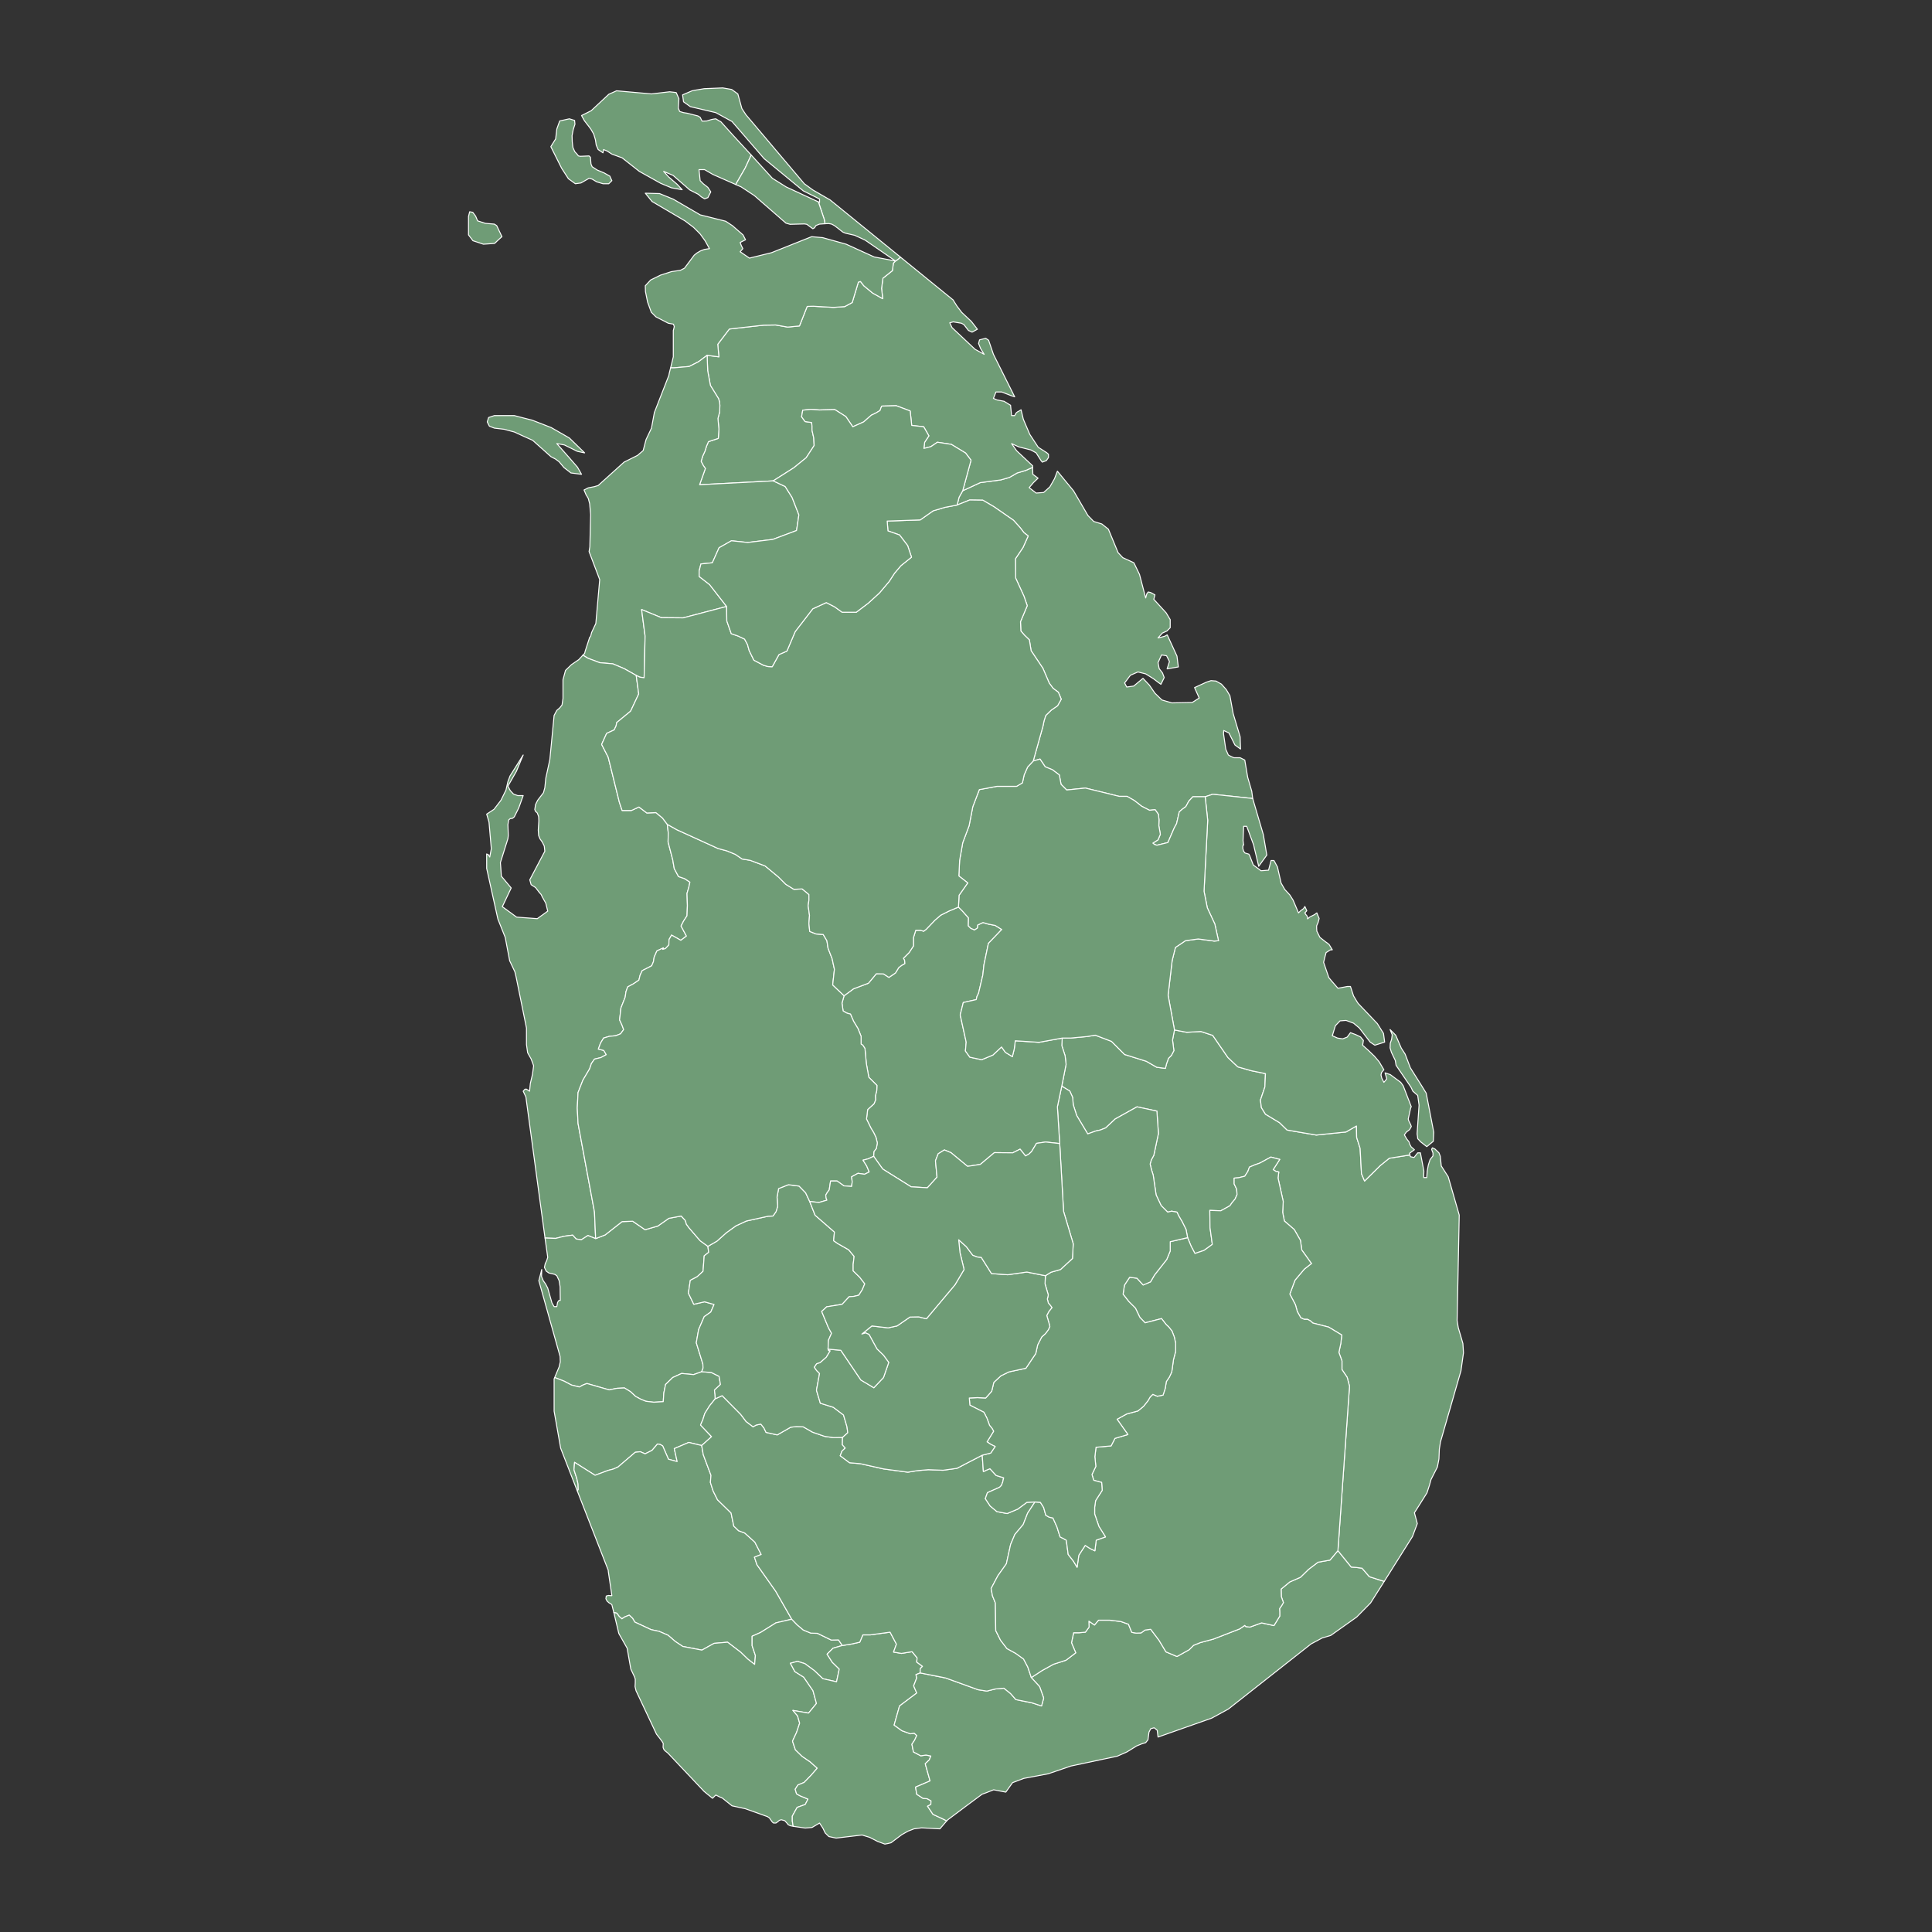
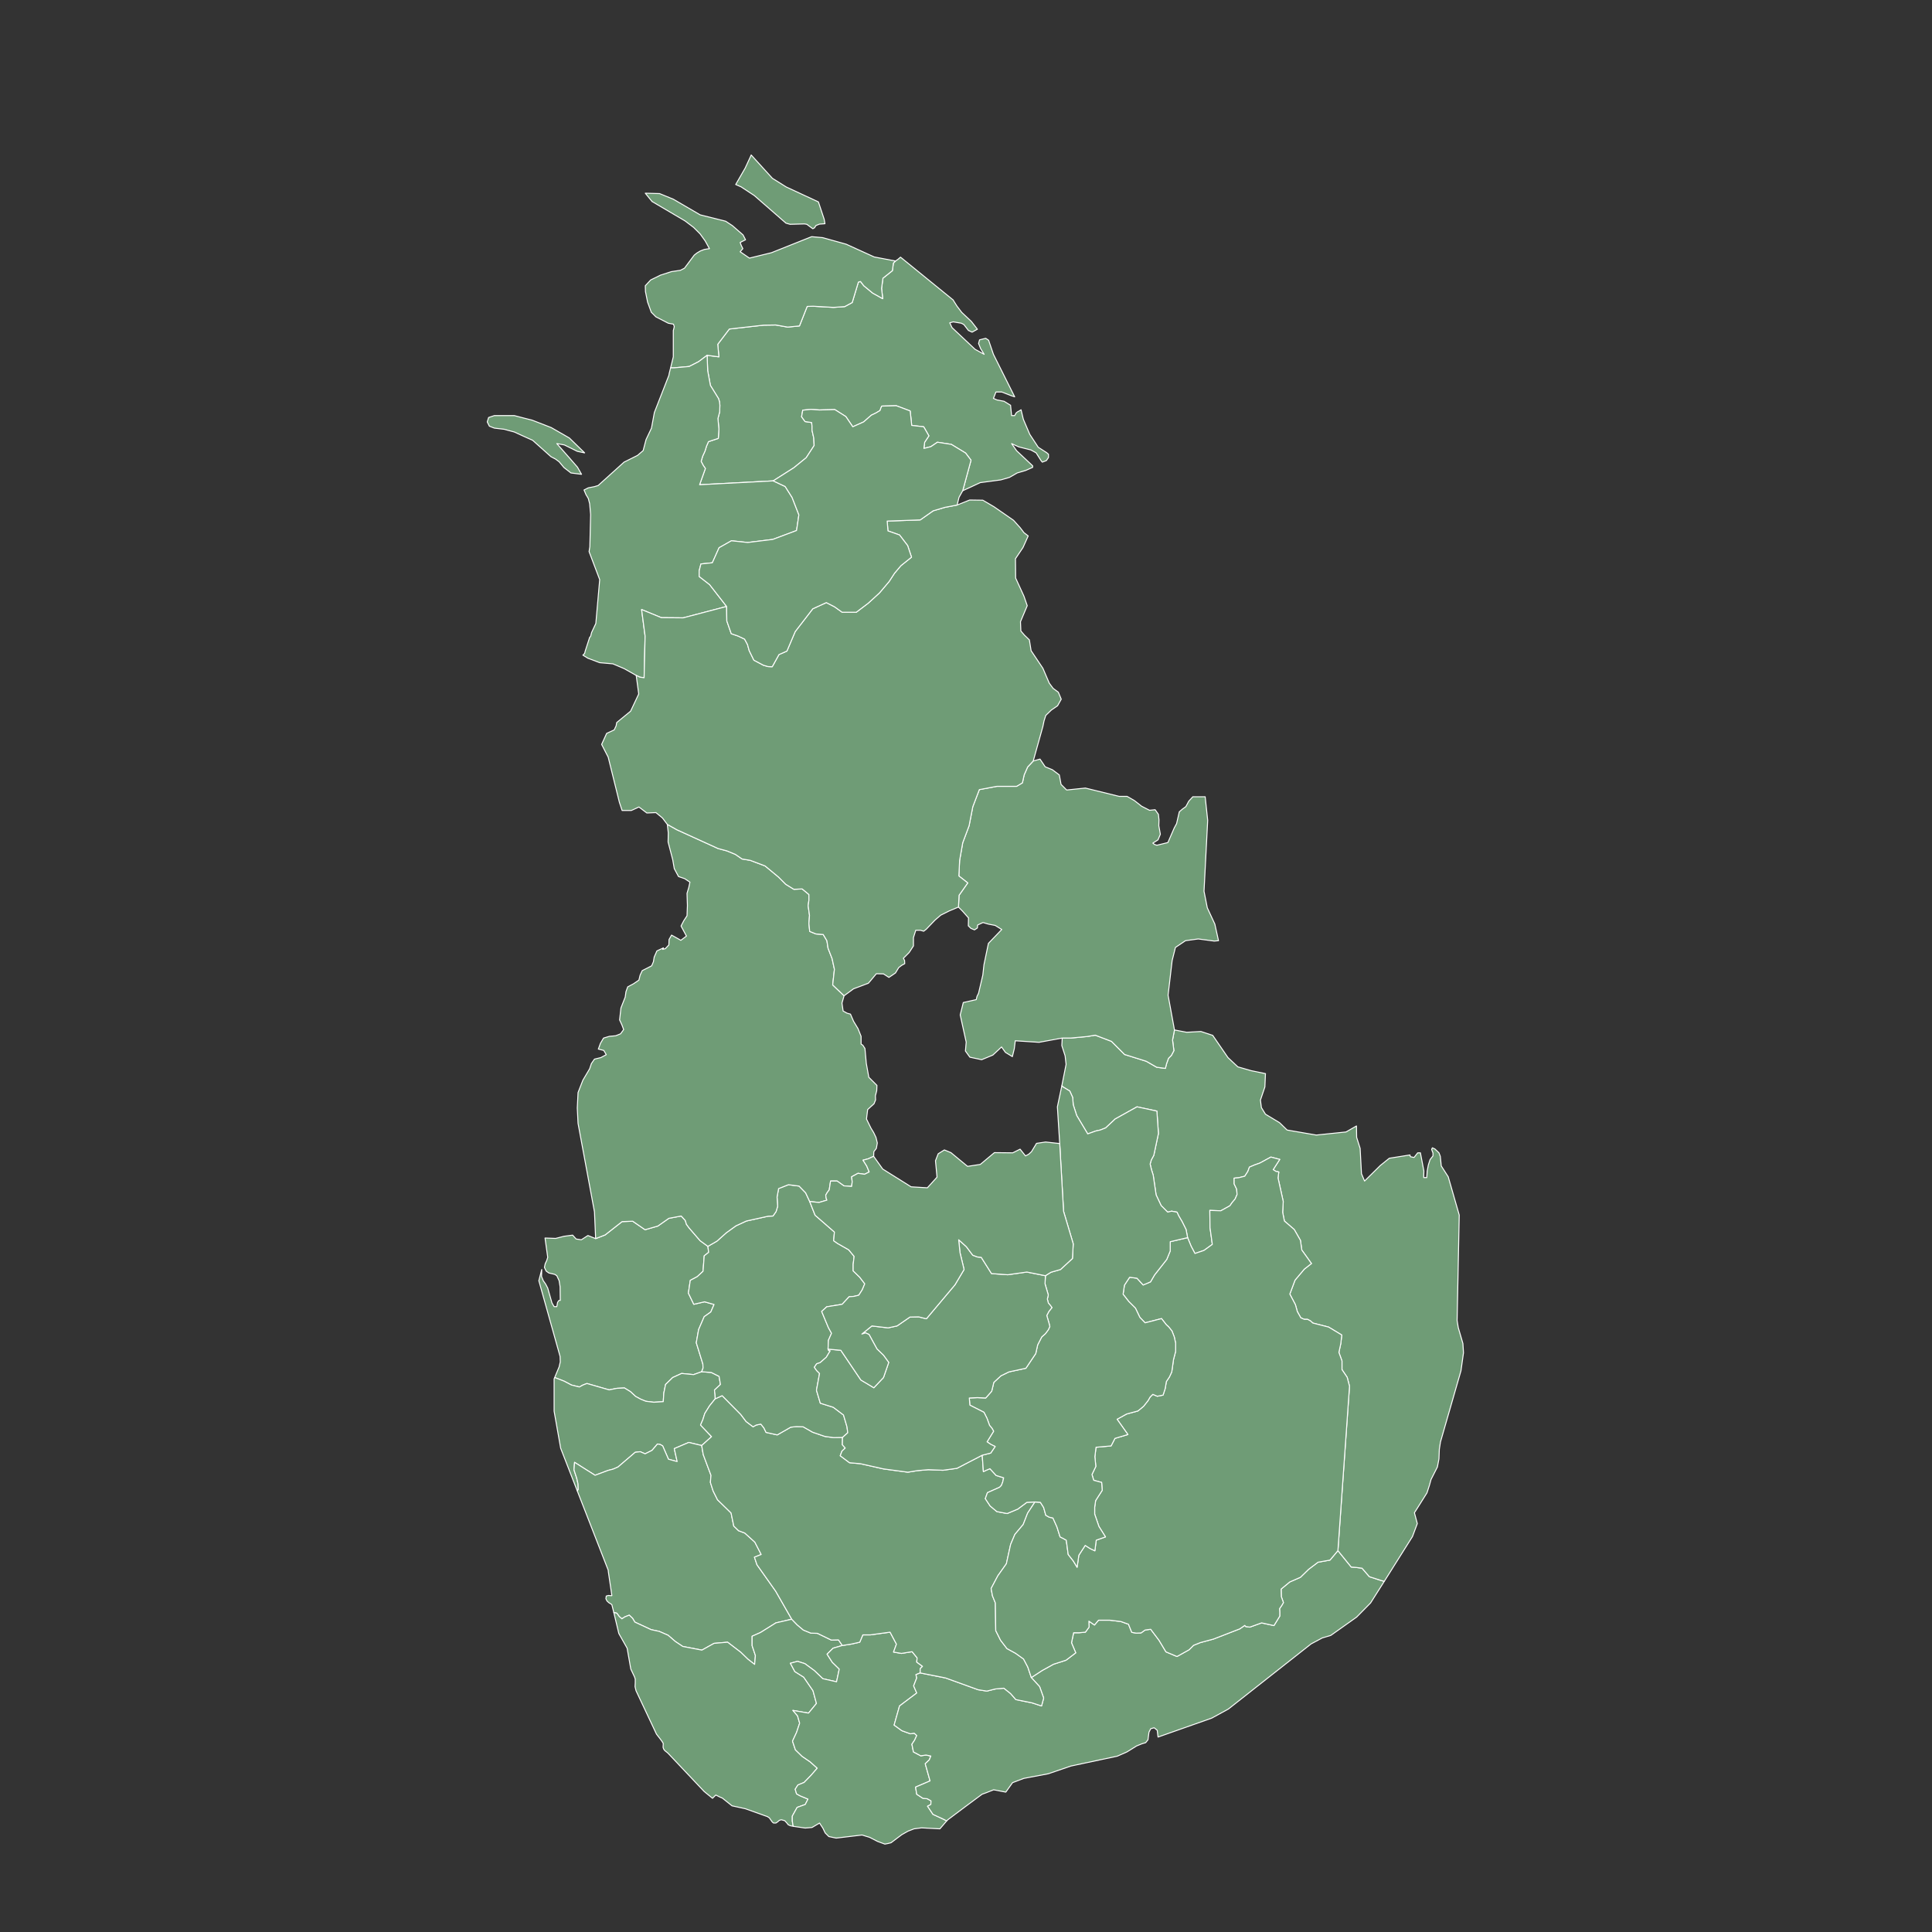
<svg xmlns="http://www.w3.org/2000/svg" baseprofile="tiny" fill="#6f9c76" height="1000" stroke="#ffffff" stroke-linecap="round" stroke-linejoin="round" stroke-width=".5" version="1.2" viewbox="0 0 1000 1000" width="1000">
  <rect width="100%" height="100%" fill="#333333" stroke="none" />
  <g id="features">
-     <path d="M534.5 241.9l0.1 3.6 2.7 2-2.4 2.3-2.2 2.6 3.6 2.8 3.9-0.3 3.2-2.9 2.4-4.2 1.5-3.9 0.1 0.1 8.3 10.1 7.4 12.7 3 3.1 4.2 1.3 3.4 2.7 5 12.1 1.2 1.3 1.3 1.4 0.1 0 5.6 2.6 2.9 6 3.2 12.2 0.6-2.2 0.7-0.9 1.3 0.3 2.2 1.2-0.6 2.3 6.4 7 2.1 3.5 0 4.2-1.7 1.7-2.4 1.1-2.2 2.5 0.1 0 1.6-0.4 1.8-0.5 0.4-0.2 0.8-0.5 0.1 0.1 5 10.9 0.7 5.6-5.7 1-0.1 0 1.2-3.8-1.5-3-2.6-0.4-1.8 4 0.6 3.1 1.7 2.2 0.9 2.4-1.7 3.5-1.4-1-2.5-1.9-4-2.5-4-1-3.9 1.7-3 4 1.1 2.1 3.6-0.5 4.8-4 3.3 3.5 2.9 4.2 3.6 3.5 5.1 1.5 10.6-0.2 3.6-2.3-2.4-5.4 6.1-2.8 2.4-0.8 2.5 0.2 0.1 0 2.8 1.6 2.5 2.8 1.9 3.2 1.7 9.3 3.6 12 0.1 3.1 0.1 3.2-2.9-2.1-3.1-6.2-2.7-1.3-0.1 1.7 1.1 7.6 0.1 0.5 1.3 2.9 1.5 0.8 1.4 0.6 0.1 0 3.1 0 2.4 1.2 1.5 8.9 1.8 6.2 0.3 1 0.5 3.8-20.7-2.2-3.9 1.3-3.5 0-2.9 0-2.1 2.3-1.5 2.8-1.8 1.3-1.6 1.4-1.4 6.1-1.2 2.2-3.3 7.6-5.7 1.4-1.2-0.4-0.9-0.7 2.7-1.7 1.2-2.9-0.8-4.4 0.1-3-0.3-2.9-1.7-2.4-2.9 0.3-4.1-2.1-3.7-2.9-3.8-2.2-4.1 0-17.5-4.3-9.7 1-2.9-2.9-0.9-4.9-3.6-2.7-3.7-1.5-2.7-4-3.5 1 5-17.9 0.6-2.9 0.9-2.8 2.9-2.8 3.2-2.2 1.9-3.4-1.5-3.6-2.7-2-2-2.7-3.3-7.7-6.1-9.1-0.9-5.6-2.5-2.4-1.9-2.2-0.2-4.8 3.5-8.3-1.7-4.9-4.3-9.4-0.1-10 3.9-5.8 2.7-6-2.2-1.7-1.9-2.5-3.5-3.9-10.1-7-5.8-3.4-6.8-0.1-6.5 2.6 1-4 1.9-3.4 9.1-4.2 10.6-1.4 4.5-1.3 4-2.3 4.4-1.3 3.6-1.6z" id="LK53" name="Trikuṇāmalaya">
-   </path>
    <path d="M534.5 241.9l-3.6 1.6-4.4 1.3-4 2.3-4.5 1.3-10.6 1.4-9.1 4.2 4.3-15.8-2.8-3.7-7.4-4.5-7.2-1.1-3.4 2.3-3.6 0.9 0.4-3.2 2.2-3.3-2.7-4.7-6.2-0.7-0.8-7.5-7.2-2.7-7.5 0.2-0.5 1.1-0.4 1.2-2.2 1.3-2.3 1.1-4 3.5-5.6 2.5-3.6-5.3-5.7-3.6-8 0.2-4.4-0.3-4.2 0.4-0.6 3.4 1.8 2.5 3.4 0.5 0.2 1.9 0 2.1 0.9 4 0.2 3.9-4.1 6.3-6.4 5.2-10.7 6.8-38.1 2 3-8.4-1.1-1.6-1.1-2.1 0.8-2.7 1.2-2.6 0.8-2.6 1-2.3 5.1-1.7 0.3-4.8-0.5-5.5 0.9-3.4 0.1-3.5-0.2-1.8-0.5-1.6-4.2-6.8-1.4-7.6-0.3-8 6.1 0.8-0.6-6.5 6-7.9 17.7-2 6.3-0.1 6.2 1.1 6.1-0.6 4-10.1 3.1-0.1 10.5 0.6 5.8-0.4 3.9-2.1 3.2-10.6 1.1-0.3 1.7 2.2 4.6 3.8 5.2 2.9-0.6-5.3 0.7-5.3 4.9-3.9 0.5-3.9 1.1-1.1 1.2-0.8 1.4-1.2 27.3 22.2 0.2 0.4 1.7 2.7 2.5 3.3 5 4.7 3.1 4-2.7 1.5-0.1 0-1.5-0.7-0.2-0.1-0.1 0-2.4-3.1-1.3-0.7-4.2-0.7-1.8 0.5 0.9 1.9 0.3 0.6 11.9 11.2 4.7 2.6-1.8-2.9-1.1-2.7 0.5-1.9 3.2-0.8 1.5 1 2.5 7.3 2.2 4.4 8.8 17.6-1.8-0.6-4.9-1.9-3 0-1.3 3.3 1.8 0.8 3.7 0.7 3.4 2.1 0 0.3 0.5 5 1.6 0 0.7-1.3 0.7-0.6 0.8-0.4 1.1-0.7 1.1 4.6 0.2 0.6 3.2 7.5 4.4 6.7 4.5 2.9 0.3 0.3 0.5 0.4 0 1.7-1.1 1.6-2.1 0.8-0.6-0.7-2.6-4.1-2.7-1.5-6.3-1.6-3.7-1.7 1.7 2.4 0.9 1.3 8.3 7.8 0 0.8z" id="LK45" name="Mulativ">
-   </path>
-     <path d="M466.1 133.1l-1.4 1.2-1.2 0.8-15.7-10.8-5.4-2.5-4.8-1.1-0.7-0.3-0.7-0.3-4.1-3.2-1.6-0.9-1.6-0.3-1.9 0.1-0.4-2.3-3-9 0.6 0.3 0-1.8-8.4-4.2-20.3-16.7-16.6-19.2-8.4-4.6-13.2-3.1-3.5-2.5-0.5-3.6 4.9-2.1 1.5-0.3 4.8-0.8 9.6-0.4 4.6 0.8 3.2 2.3 2.1 7.6 2.1 3.2 30.2 35.7 4.4 3.2 9 5.2 36.4 29.6z m-85.3-37.6l-11.8-5.2-4.3-2.5-2.9 0 0.6 5.7 1.6 1.6 2.4 1.9 1.5 2.3-1.5 3-1.7 0.6-1.7-1-1.5-1.3-4.5-2.3-8.6-7.5-4.9-2.1 2.5 2.8 4.5 3.9 2.6 2.8-5.6-1-5.5-2.3-11.1-6.2-8.9-7-5.2-1.9-0.5-0.3-2-1.3-1.9-0.8-0.3 1.7-2.5-1.7-1-2.3-0.4-2.7-0.9-3-1.5-2.6-0.9-1.2-2.4-3.1-1.5-2.7 5-2.5 9.1-8.5 4-1.8 0.1 0 18 1.6 9.4-1.1 3.4 0.4 1.4 3.2-0.3 4.9 0.7 1.7 2 0.6 1.9 0.3 5.5 1.4 1.2 0.7 1 2 2.5-0.1 1.9-0.6 0.8-0.2 1.1-0.2 0.8-0.1 1.8 1.1 0.8 0.4 6.4 7.1 9.3 10.1 0 0.1-3.1 6.7-4.9 8.5z m-121 27l-1.9 1.7-1.9 1.8-5.8 0.4-5.4-1.8-2.3-3 0-9.6 0.6-2.4 1.6 0.3 1.5 2 1 2.4 4 1.3 4.7 0.4 1.2 0.8 2.7 5.7z m38-27.4l-3.6-2.6-3.5-5.4-5.6-11.2 2.5-4 0.6-5.1 1.5-4.2 5-1.1 2.6 0.8 0.1 0 0.2 2-0.9 2.8-0.6 3.1 0.1 3.2 0.3 2.6 0 0.2 0.2 0.5 0.8 1.8 1.1 1.2 0.8 1 1 0.2 4.5-0.2 0.7 0.7 0.3 3.5 0.6 1.4 2.6 1.7 3.6 1.5 3 1.7 0.2 0.6 0.8 1.7-1.6 1.6-3 0-3.3-1-2.3-1.4-1.6-0.4-4.2 2.4-2.9 0.4z" id="LK41" name="Yāpanaya">
  </path>
    <path d="M423.6 104.5l3 9 0.4 2.3-2.8 0.2-1.8 0.7-0.3 0.4-0.5 0.8-0.9 0.5-3.1-2.3-1.2-0.2-7.5 0.2-2.1-0.6-16.4-14.3-7-4.6-0.1 0-2.5-1.1 4.9-8.5 3.1-6.7 0-0.1 11 12.1 7.2 4.5 16.6 7.7z m39.9 30.6l-1.1 1.1-0.5 3.9-4.9 3.9-0.7 5.3 0.6 5.3-5.2-2.9-4.6-3.8-1.7-2.2-1.1 0.3-3.2 10.6-3.9 2.1-5.8 0.4-10.5-0.6-3.1 0.1-4 10.1-6.1 0.6-6.2-1.1-6.3 0.1-17.7 2-6 7.9 0.6 6.5-6.1-0.8-4.4 3.3-4.9 2.5-7.9 0.7-1.7 0 1.4-5.7 0-13.6 0.5-2-0.4-1.3-2.7-0.5-6.4-3.3-2.4-2.4-1.6-4.4-0.3-0.8-1.1-5.4-0.1-3.1 2.8-3 5.1-2.5 5.6-1.8 4.7-0.7 2.1-1.1 5-6.7 0.6-0.5 0.9-0.7 1.7-1 2.1-0.8 2.6-0.4-2.2-4-1.3-1.8-1.3-1.8-3.4-3.4-4.5-3.4-17-10-3.5-4.3 7.4 0.2 7.1 2.9 13.9 8.1 13.2 3.3 3.5 2.3 5.5 4.8 1.3 2.5-2.8 1.4 0.6 1.6 0.8 1.6-1.4 1.6 4.8 3.3 11.4-2.8 20.8-8.3 5.7 0.5 12.2 3.4 14.5 6.6 11 2.1z" id="LK42" name="Kilinŏchchi">
  </path>
    <path d="M366 183.9l0.3 8 1.4 7.6 4.2 6.8 0.5 1.6 0.2 1.8-0.1 3.5-0.9 3.4 0.5 5.5-0.3 4.8-5.1 1.7-1 2.3-0.8 2.6-1.2 2.6-0.8 2.7 1.1 2.1 1.1 1.6-3 8.4 38.1-2 6.2 2.9 3.6 5.7 3.5 9-1.2 8.1-12.3 4.6-13 1.6-8.4-0.9-6.4 3.6-3.5 7.8-5.9 0.6-0.9 3.5 0 3 5.4 4.2 8.8 11.3-22.5 5.9-11.3-0.1-10.2-4.2 1.8 13.7-0.5 21.6-2.2-0.3-1.9-0.9-6.2-3.5-5.9-2.5-6.8-0.6-6.1-2.3-2.6-1.6 0.9-0.9 0.3-1.2 2.3-7.1 0.3-0.3 0.2-0.2 0.5-2 2.2-4.7 2-22.7-5.5-14.5 0.4-2.5 0.4-16.5 0-0.2-0.5-5.6-0.7-2.7-1.2-2-1-2.4 2.2-1.1 3.1-0.6 2-0.6 13.4-12.1 7-3.5 2.9-2.5 1.5-5.7 2.8-5.9 1.5-8.1 7.5-19.2 0.2-1.1 0.7-2.8 1.7 0 7.9-0.7 4.9-2.5 4.4-3.3z m-110.1 37.7l-2.6-1-1.1-2.2 0.7-2.3 3-1 10.3 0 4.6 1.2 4.7 1.2 9.8 3.8 9.4 5.4 7.9 7.7-0.1 0-3.7-0.8-6.7-3.3-3.9-0.7 6 6.8 4.7 5.4 2.1 3.7-5.5-0.7-3.6-2.8-2.5-3-1.9-1.4-2.3-1.2-9.5-8.5-4.7-2.1-4.8-2.2-3.4-0.9-1.8-0.5-5.1-0.6z" id="LK43" name="Mannārama">
-   </path>
-     <path d="M301.7 339.1l2.6 1.6 6.1 2.3 6.8 0.6 5.9 2.5 6.2 3.5 1.3 9.6-4.2 8.9-7.2 5.9-0.3 1.7-1 2.1-3.9 1.8-2.6 5.7 3.4 6.6 5.8 23.4 1.4 4.2 4.8 0 3.9-1.8 4.1 3.1 4.7-0.2 3.4 2.8 2.5 3.3 0.5 4.4-0.1 4.7 2.4 9.2 0.8 4.6 2.2 4.1 3.2 1.1 2.7 1.8-0.6 2.8-0.9 3 0.2 6.3-0.2 5.3-1.7 2.6-1.4 2.7 2.8 5.2-2.9 2.2-4.8-2.7-1.3 2.3-0.1 2.8-1.8 1.9-1.4 0.4 0.2-0.4 0.2-0.4-3.4 1.6-1.4 3.2-0.4 2.4-0.9 2.1-4.9 2.5-1.1 2.4-0.6 2.5-2.8 1.9-3 1.6-0.9 2.5-0.4 2.8-2.2 5.6-0.7 6.2 1.2 2.6 0.9 2.4-1.6 2.2-2.5 1-3.3 0.3-3 0.9-1.6 2.7-1.1 3 2.8 0.7 1.3 2.2-2.8 1.5-3.3 0.8-1.6 2.3-0.9 2.7-3.5 5.9-2.5 6.4-0.4 8 0.4 8 8.5 45.8 0.6 13.8-4-1.6-3.4 2.2-2.7-0.4-1.8-2-4.5 0.6-4.3 1.1-5.5-0.2-9.9-73-1.4-3 0.9-1 0.7-0.1 1.7 1.1 0.4-4 1.1-4.7 0.3-2.2 0.3-2.3-1.3-3.5-1.8-3.2-0.3-2.1-0.3-2.1 0-8.6-5.3-26.1-0.7-3-2.7-5.7-2.3-12.1-3.8-9.5-5.8-26.2 0-7.5 1 0.5 0.1 0.1 0 0.2 0.5 0.8 0.8-4.3-1.2-13.8-1.2-4.1 3.8-2.5 3.6-4.7 2.6-5.3 1-4.4 1.1-2.9 6.8-10.8-0.1 0.2-3.4 8.2-4.4 7.7 1 1.9 0.2 0.4 1.7 1.8 2.2 0.8 2.8 0-2.3 6.4-2.3 4.6-1 0.8-1.1 0.1-0.8 0.7-0.4 2.4 0.2 5.6-0.2 1.7-3.9 12.4 0.2 2.4 0.3 4.6 4 4.8 1.1 1.3-4.6 9.7 7.4 5.4 10.7 0.8 5.4-3.9-1-4.1-1.8-3.2-0.6-1.3-0.9-1-2-2.6-2.3-1.5-0.7-2.5 7.8-14.8-0.3-2.7-1-2-1.2-1.7-0.7-1.7-0.2-2.8 0.3-4.9-0.1-1.9 0-0.1-0.1-0.4-0.6-1.6-0.4-0.4-0.5-0.4-0.4-1 0.4-2.6 1.1-2.2 3-3.9 0.7-2.6 0.5-4.9 2.1-9.7 2.2-22.8 1.4-2.6 1.5-1.3 1.2-1.5 0.5-3.4 0-9.7 1.3-4.8 3.1-3 3.8-2.6 2.1-2.3z" id="LK62" name="Puttalama">
  </path>
    <path d="M282.1 640.8l5.5 0.2 4.3-1.1 4.5-0.6 1.8 2 2.7 0.4 3.4-2.2 4 1.6 4.9-1.9 8.8-6.9 5.5-0.2 6.4 4.4 6.6-1.9 5.7-4 6.4-1.2 2.1 2.3 0.6 2 1.4 1.9 5.7 6.6 4 2.9 0.4 3.1-2.3 1.8-0.6 8-3 2.8-3.6 1.9-1 6.6 2.8 5.8 5.6-1.3 4.9 1.4-1.7 3.9-3.4 2.4-2.9 6.7-1.2 6.8 3.4 11 0.1 2.1-0.7 1.9-4.2 1.5-6.2-0.6-4.6 2.1-3.7 3.6-0.9 4.4-0.3 4.5-4.9 0.3-4.1-0.5-2.7-1.1-2.6-1.4-2.7-2.5-3.1-1.9-3.9 0.2-4 0.8-11.5-3.3-2.1 0.8-1.8 1-4.1-1-3.8-2-4.9-1.9 2.3-5.5 0.6-2.6-0.1-2.7 0-0.1-11-39.2 1.5-5.8-0.1 3.6 0.9 2.2 1.2 1.7 1.1 2.1 2.2 7.7 1.1 1.9 1.4 0 0.4-2.2 0.6-0.9 0.6-0.2 0.2 0.1-0.1-7.1-0.5-3.1-1.2-2.6-1.1-0.7-3-0.7-1.3-0.9-0.2-0.3-0.8-1.7 0.4-1.9 0.8-1.7 0.5-1.6-1.4-10z" id="LK12" name="Gampaha">
  </path>
    <path d="M287.1 713l4.9 1.9 3.8 2 4.1 1 1.8-1 2.1-0.8 11.5 3.3 4-0.8 3.9-0.2 3.1 1.9 2.7 2.5 2.6 1.4 2.7 1.1 4.1 0.5 4.9-0.3 0.3-4.5 0.9-4.4 3.7-3.6 4.6-2.1 6.2 0.6 4.2-1.5 5 0.4 4 2 0.7 4.2-3.1 2.9 0.3 2.2 0.1 2.3-2.9 3.6-2.5 4-1 3.2-1.2 2.8 5.7 6-5.1 4.6-6.7-1.6-7.5 3.2 1.5 6.7-4.5-1.2-3-6.9-1.2-0.7-1.5-0.3-2.8 3.3-3.6 1.8-2.5-1.1-2.6 0.3-8.9 7.6-2.5 1.1-2.7 0.7-6.7 2.5-10.6-6.7-0.3 3.9 1.4 4.3 0.7 3 0.1 2.9-0.1 0.1-0.4 0.6-8.6-22.1-3.1-17.5-0.3-1.7 0-16.7 0.3-0.7z" id="LK11" name="Kŏḷamba">
  </path>
    <path d="M298.8 771.7l0.4-0.6 0.1-0.1-0.1-2.9-0.7-3-1.4-4.3 0.3-3.9 10.6 6.7 6.7-2.5 2.7-0.7 2.5-1.1 8.9-7.6 2.6-0.3 2.5 1.1 3.6-1.8 2.8-3.3 1.5 0.3 1.2 0.7 3 6.9 4.5 1.2-1.5-6.7 7.5-3.2 6.7 1.6 0.8 4.7 4 10.7-0.3 3.7 1.4 4.4 2.3 4.6 7 6.8 1.4 6.8 2.5 2.4 3.2 1.2 5.2 4.7 3.3 6.4-3.5 1.4 1.3 3.9 9.7 13.7 8.3 14.5-8.2 1.9-8 5-4.3 1.9 0 4.9 1.7 5.1-0.4 4.6-3.6-2.8-3.6-3.5-6.8-5.2-7 0.6-6.3 3.5-9.9-1.9-3.9-2.6-3.7-3.2-4.6-2-4.2-0.9-8.4-3.9-1.2-2-1.7-1.6-2.3 0.9-1.5 1-1.4-1.2-1.2-1.7-1.6-0.4-1-4-0.5-0.4-1-0.6-1-0.9-0.6-1.2 0.2-1.4 1.1-0.3 1.2 0.1 0.6 0-1.8-12.2-0.1-1-4.8-12.3-11.2-28.7z" id="LK13" name="Kaḷutara">
  </path>
    <path d="M317.7 834.6l1.6 0.4 1.2 1.7 1.4 1.2 1.5-1 2.3-0.9 1.7 1.6 1.2 2 8.4 3.9 4.2 0.9 4.6 2 3.7 3.2 3.9 2.6 9.9 1.9 6.3-3.5 7-0.6 6.8 5.2 3.6 3.5 3.6 2.8 0.4-4.6-1.7-5.1 0-4.9 4.3-1.9 8-5 8.2-1.9 2.8 2.9 3.2 2.7 3.9 1.6 3.4 0.1 7.2 3.5 3.7-0.1 2 2.9-4.8 1.4-3.1 3.1 2.7 4.2 3.6 3.5-1.4 6.6-7.1-1.6-4.4-4.2-4.9-3.6-3.8-1.2-3.7 1 2.3 4.3 4.6 2.9 4.8 7 1.8 6.6-4.1 5-8.1-1.4 2.4 2.8 1.1 3.8-1.6 4.8-2.1 4.5 1.5 4.5 3.5 3.4 4.1 2.8 3.7 3.3-3.2 3.7-3.6 3.7-3.2 1.3-1.4 2.2 0.7 2.4 1.8 1 4.1 1.7-1.4 2.8-4.2 1.5-2.5 4.5 0 2.6 0.4 2.4 0.1 0.3-1.5-0.3-1.1-0.5-0.8-1-1-1.1-1.8-0.5-1 0.3-0.9 0.8-0.9 0.6-1.2 0-0.4-0.3-0.4-0.4-1.4-2-0.8-0.5-0.1-0.1-1.7-0.6-9.8-3.5-4.1-0.9-2.8-0.6-5-4-1.2-0.5-2.2-1.1-1.7 1.7-4.3-3.5-18.8-19.9-1.5-1.2-0.2-0.2-0.5-0.7-0.3-0.9 0.1-2-0.6-1-0.8-1.1-2.1-2.7-10.6-22.5-0.5-2.1 0.1-2 0-1.9-0.4-1.2-1.9-4-1.9-10.8-4.3-7.6-2.6-10.9z" id="LK31" name="Gālla">
  </path>
    <path d="M410.6 945.3l-0.1-0.3-0.4-2.4 0-2.6 2.5-4.5 4.2-1.5 1.4-2.8-4.1-1.7-1.8-1-0.7-2.4 1.4-2.2 3.2-1.3 3.6-3.7 3.2-3.7-3.7-3.3-4.1-2.8-3.5-3.4-1.5-4.5 2.1-4.5 1.6-4.8-1.1-3.8-2.4-2.8 8.1 1.4 4.1-5-1.8-6.6-4.8-7-4.6-2.9-2.3-4.3 3.7-1 3.8 1.2 4.9 3.6 4.4 4.2 7.1 1.6 1.4-6.6-3.6-3.5-2.7-4.2 3.1-3.1 4.8-1.4 4.5-0.7 4.5-1 1.6-3.8 3.9 0 10.2-1.4 3.3 6.2-1.5 4.1 4.1 0.7 5.5-0.9 2.6 3.2-0.2 2.2 3 2.2-1.2 1.2 0 2.2-2.2 0.9 0.4 1.7-1.6 4.1 1.6 3.7-8.9 6.7-2.8 9.9 4 2.9 4.4 1.6 2-0.3 1.3 1.2-1.1 2.4-1.4 2.1 0.8 4 3.8 2 2.7-0.4 2.5 0.5-0.8 2-2.1 2 2.5 8.9-7.5 3.2 0.6 3.7 3.2 2.1 2.2 0.2 2 1.1-0.1 1.9-1.7 0.9 2.8 4.2 5.8 2.7 1.3 0.7-3.5 4.1-9.5-0.5-3.9 0.5-3.1 1.2-3.2 1.8-5.6 4.2-1.6 0.4-1.6 0.3-3.8-1.4-4.1-2.1-2.3-0.7-1.6-0.5-13.4 1.6-3.8-0.8-1.9-1.9-1.2-2.5-1-1.5-0.7-1.1-3.9 2.3-3.5 0.3-6.2-0.9z" id="LK32" name="Mātara">
  </path>
    <path d="M490 942.5l-1.3-0.7-5.8-2.7-2.8-4.2 1.7-0.9 0.1-1.9-2-1.1-2.2-0.2-3.2-2.1-0.6-3.7 7.5-3.2-2.5-8.9 2.1-2 0.8-2-2.5-0.5-2.7 0.4-3.8-2-0.8-4 1.4-2.1 1.1-2.4-1.3-1.2-2 0.3-4.4-1.6-4-2.9 2.8-9.9 8.9-6.7-1.6-3.7 1.6-4.1-0.4-1.7 2.2-0.9 13.1 2.6 16.9 6.1 4.5 0.7 4.4-1.1 4.4-0.4 3.5 2.8 2.7 3.1 8.4 1.7 4.9 1.6 1.1-4.1-2.1-5.9-4.3-4.7 5.7-3.7 5.8-3.2 6.5-2.1 5-3.8-2.2-5.2 1.1-5.2 2.9 0 3.2-0.3 1.9-2.6-0.1-3.1 2.9 2 2.1-2.5 5.8 0 5.8 0.7 3.9 1.4 1.7 4.2 2.3 0.4 2.5-0.1 2.1-1.5 2.9-0.4 4.3 5.7 3.6 6 5.7 2.4 6.3-3.5 2.3-2.3 3.5-1.4 6.7-1.8 13.7-5.3 2.6-1.8 0.5 0.6 2.1 0.3 6.1-2.2 6.4 1.4 3-4.9 0-2-0.1-1.9 1-1.4 1-1.7-1.1-3.1-0.1-3.9 4.5-3.7 5.5-2.4 4.2-4.1 4.9-3.7 6.2-1.1 4.1-4.9 6.9 8.5 2.6 0.2 3 0.4 3.8 4.4 5.6 1.8 2.1 0.6-7.1 11.2-7.2 7.3-13.4 9.5-4.4 1.3-5.8 3.1-42.8 33.7-8.6 4.7-27.8 9.8-0.4-3.3 0-0.2-1.6-1.3-0.1 0-0.3 0.1-1.4 0.4-0.9 1.8-0.5 3.9-1.2 1.5-2 0.6-2.7 1.1-5 3.1-5 2.2-24 5.1-11.7 4-12.7 2.4-5.8 2.2-3.5 4.9-6.3-1.2-3.8 1.5-2.2 0.8-8.9 6.6-8.8 6.6-0.6 0.6z" id="LK33" name="Hambantŏṭa">
  </path>
    <path d="M716.5 818.5l-2.1-0.6-5.6-1.8-3.8-4.4-3-0.4-2.6-0.2-6.9-8.5 6-85.1-1.2-4.6-2.7-4 0-4.5-1.6-4.4 1-4.6 0.5-4.4-6.8-4.1-8.2-2.1-1.2-1.1-1.5-0.8-1.7 0-1.8-0.8-1.8-3.2-1-3.6-2.9-5.5 2.7-7.2 4.8-5.7 3.7-2.9-5-7-0.7-5-3.2-5.6-5.1-4.4-0.9-4.5 0.3-5.6-2.7-12.2 0.4-3.1-1.5-0.3-1.4-0.9 3.4-5.3-4.6-1.2-5.7 3.1-2.8 1-2.6 1.1-0.8 2.2-1.6 2.5-3.2 0.8-2.3 0.2 0 3 1.3 2.7 0.2 2.8-1 2.3-1.6 1.9-1.1 1.6-4.7 2.6-5.7-0.2 0.1 8.9 1.2 8.7-4.3 3.1-4.7 1.6-2-3.8-1.8-4.4-0.8-4.2-2.1-4.2-1.6-2.7-1-2.1-2.8-0.5-2 0.5-3.4-3.4-2.6-5.5-1.5-10.2-0.9-2.9-0.7-2.9 0.6-2.1 1.3-2.4 2.4-11.3-0.8-11.6-10.3-2.2-11.3 6.3-4.9 4.6-2.8 1.1-2.3 0.5-4.2 1.5-5.7-9.5-1.8-5.6-0.3-3.8-1.5-3.3-3.5-2.1-0.6-0.6 2.2-11.1-0.5-4.4-1.7-5.3 0.2-3.9 4.3 0 8.6-0.8 4.2-0.7 8.4 3.2 6.8 6.8 11.2 3.5 5.4 3.1 4.5 0.6 0.6-2.4 1-2.8 1.5-1.5 1.3-2.5-0.7-5.5 1-5.2 6.3 1.2 7.4-0.4 6.1 2 7.9 11.5 5.1 4.8 7 2 7.3 1.5-0.3 6.9-2.3 6.8 0.5 3.9 2.1 3.4 7.3 4.4 3.9 3.8 15.1 2.6 15.4-1.6 5.4-3.1 0.1 5.9 1.8 5.7 0.7 13.1 1.6 3.8 8.1-8 4.7-3.8 6.3-1 4.4-0.7 0.2 0.9 1.9 0.4 1.9-2.4 1.4 0 1.8 9.4-0.1 3.4 1.6 0 0-0.1 0.2-3.2 0.6-3.2 0.9-2.8 1.5-1.9 0-1.6-0.2-0.4-0.5-1.4 0.4-0.8 1.3 0.6 2.1 2 0.7 1.8 0.5 5 3.6 5.6 5.7 19.8-1.1 54.6 0.6 3.7 2.4 8.2 0.3 4.8-1.3 9.3-10.6 36.8-0.6 3.8-0.2 5-0.8 4.2-3.3 6.5-0.8 2.9-1.3 4-4.4 7-2.1 3.3 1.5 5.6-2.5 6.7-14.6 23.2z" id="LK52" name="Ampāra">
  </path>
-     <path d="M623.8 412.4l3.9-1.3 20.7 2.2 0.7 2.4 4.8 16.3 1.8 10.6-4.2 5.8-2.3-9.6-0.3-1.4-3.6-9.7-1.6 0-0.3 7.4 0.3 2.3-0.2-0.1-0.2 0.7 0 1.2 0.4 1.4 0.7 0.9 2 0.6 0.4 0.7 1.9 4.9 4 3 3.9-0.3 1.3-5 1.5 0 1.4 2.6 0.4 0.7 1.9 8.4 1.9 3.3 2.6 2.8 1.7 2.7 2.8 6.6 1.1-1.1 1.5-1.1 0.7-1.1 1 2.2-1 1.1 0.5 0.9 0.5 0.5 0 0.1 0.3 0.5 0.1 1.1 0.1-0.1 1.1-0.9 2.4-1.2 1.2-0.9 0.5 1.3 0.7 1.6-0.5 1.9-0.8 1.9 0 1.4 0.1 1.4 1.6 3.2 2.8 2.2 1.9 1.4 1.7 2.8-1.1 0.1-0.5 0.3-0.7 0.5-0.5 0.3-0.4 0.2-0.7 2.6-0.6 2.5 2.7 7.9 1.4 1.7 3.3 3.8 0.1 0 4.8-0.9 1.6 0 1.6 4.9 1.8 3 0.6 0.9 9.9 10.4 3.2 5.1 0.6 4.5-5.1 1.6-2.4-1.6-5.6-7.3-3-2.5-3.8-1.4-0.1 0-0.4 0-2.7 0.2-2.4 2.5-1.6 5.2 2.7 1.2 2.7 0.4 2.3-0.9 1.7-2.3 2.7 1 2.5 1.2 0.9 1.1 0.6 0.7-0.4 2.5 3.1 2.8 3 2.9 2.4 2.8 2.5 4.2-1.2 1.4-0.3 1.3 0.4 1.6 1.1 2.2 1.5-1.8-0.9-3.1 2.7 0.9 5.4 4 1.3 1.8 4.2 10.9-0.3 0.4-1.3 5.9 0.2 0.7 0 0.1 1.1 2.2 0.3 0.9-0.9 1.6-1.7 1.3-1 1.4 1.2 2.1 1.2 1.5 0.3 1.1 0.1 0.2 0.7 1.3 1.7 1.5-2.5 1.8 0.2 0.9-4.4 0.7-6.3 1-4.7 3.8-8.1 8-1.6-3.8-0.7-13.1-1.8-5.7-0.1-5.9-5.4 3.1-15.4 1.6-15.1-2.6-3.9-3.8-7.3-4.4-2.1-3.4-0.5-3.9 2.3-6.8 0.3-6.9-7.3-1.5-7-2-5.1-4.8-7.9-11.5-6.1-2-7.4 0.4-6.3-1.2-3.3-18 2.1-17.9 1.7-6.8 5.2-3.5 6.6-0.9 8.3 1.1 2.2-0.2-1.9-8.6-3.9-8.4-1.7-8.6 1.9-36.7-1.3-12.2z m98.8 139l-0.4-2.5-0.9-1.9-1.1-2.3-0.7-2.3 0.1-2.4 0.7-2.1 0.3-2.3-1.1-2.7 2.9 2.9 2.9 6.7 2 3.1 0.5 1.3 2.2 5.8 5.6 8.9 2.6 4.2 3.9 20.2 0 0.1-0.2 4.6-3.4 2.8-3.2-2.5-1-1.1-0.5-0.5-0.1-1.1-0.2-1.2 0-0.5 1-14.6-0.7-5-2.5-2.2-1-2.1-7.7-11.3z" id="LK51" name="Maḍakalapuva">
-   </path>
    <path d="M363.2 748.2l5.1-4.6-5.7-6 1.2-2.8 1-3.2 2.5-4 2.9-3.6 3.6-1.6 9.6 9.7 2.8 3.7 3.6 2.7 1.6-0.9 2.4-0.5 1.6 2 1.1 2.3 5.8 1.3 7-4 2.9-0.3 3.5 0.1 4.9 2.8 6.4 2.2 4.5 0.6 4.6-0.1-0.1 3.8 1.5 1.7-1.7 1.6-0.9 2.4 4.8 3.6 5.6 0.5 12 2.7 12.6 1.7 4.9-0.8 5.7-0.5 7.6 0.3 7.2-1 13.1-6.8 0.6 8.5 1.7-0.8 1.7-0.7 3.2 3.5 3.9 1.2-0.5 2.2-0.7 1.8-0.9 0.9-6.3 2.8-1.1 3.1 2.5 3.8 3.5 2.9 5.3 1 5.5-2.3 4.7-3.5 4.2-0.2-3.8 5.8-2.3 5.9-4.3 5.1-2.2 5.2-2.2 10-4.4 6.2-3.5 6.6 0.7 3.8 1.5 3.7 0.2 14.3 2.5 5 3.3 4.3 4.4 2.4 4.2 3 2.2 4.2 1.8 5.4 4.3 4.7 2.1 5.9-1.1 4.1-4.9-1.6-8.4-1.7-2.7-3.1-3.5-2.8-4.4 0.4-4.4 1.1-4.5-0.7-16.9-6.1-13.1-2.6 0-2.2 1.2-1.2-3-2.2 0.2-2.2-2.6-3.2-5.5 0.9-4.1-0.7 1.5-4.1-3.3-6.2-10.2 1.4-3.9 0-1.6 3.8-4.5 1-4.5 0.7-2-2.9-3.7 0.1-7.2-3.5-3.4-0.1-3.9-1.6-3.2-2.7-2.8-2.9-8.3-14.5-9.7-13.7-1.3-3.9 3.5-1.4-3.3-6.4-5.2-4.7-3.2-1.2-2.5-2.4-1.4-6.8-7-6.8-2.3-4.6-1.4-4.4 0.3-3.7-4-10.7-0.8-4.7z" id="LK91" name="Ratnapura">
  </path>
    <path d="M692.5 802.6l-4.1 4.9-6.2 1.1-4.9 3.7-4.2 4.1-5.5 2.4-4.5 3.7 0.1 3.9 1.1 3.1-1 1.7-1 1.4 0.1 1.9 0 2-3 4.9-6.4-1.4-6.1 2.2-2.1-0.3-0.5-0.6-2.6 1.8-13.7 5.3-6.7 1.8-3.5 1.4-2.3 2.3-6.3 3.5-5.7-2.4-3.6-6-4.3-5.7-2.9 0.4-2.1 1.5-2.5 0.1-2.3-0.4-1.7-4.2-3.9-1.4-5.8-0.7-5.8 0-2.1 2.5-2.9-2 0.1 3.1-1.9 2.6-3.2 0.3-2.9 0-1.1 5.2 2.2 5.2-5 3.8-6.5 2.1-5.8 3.2-5.7 3.7-1.8-5.4-2.2-4.2-4.2-3-4.4-2.4-3.3-4.3-2.5-5-0.2-14.3-1.5-3.7-0.7-3.8 3.5-6.6 4.4-6.2 2.2-10 2.2-5.2 4.3-5.1 2.3-5.9 3.8-5.8 2.8 0.2 1.7 2.7 1.1 4 1.8 1 1.9 0.4 2.1 4.7 1.6 5.1 1.6 0.8 1.6 0.9 1 7.4 2.6 3.3 2 3.3 0.9-6.2 3.3-5.1 2.5 1.6 2.5 1.2 0.7-5.5 4.8-1.7-3.4-5.4-2.2-6.4 0-3.6 0.5-3.4 3.4-5.3-0.3-4.1-4.1-1.1-0.9-3 2-4.2-0.5-5 0.6-4.9 7.8-0.7 2-3.9 6.7-2-5.6-7.9 4.9-2.7 5.9-1.6 2.9-2.4 2.3-2.9 1.1-1.9 1.4-1.4 2.3 1 3-0.6 1.1-3.4 0.6-3.6 1.6-2.4 1.2-2.6 0.9-6.4 1.1-4.2 0-4.3-0.7-3.2-1.2-3.1-1.7-2.1-1.2-1.1-2.5-3.2-8.5 2.2-2.7-2.8-2.3-4.8-3.5-3.5-2.9-3.7 0.7-4.7 2.7-4.1 3.8 0.5 3.2 3.5 3.8-1.6 2.1-3.6 6.3-8 1.8-4.4 0-4.8 9-2.1 1.8 4.4 2 3.8 4.7-1.6 4.3-3.1-1.2-8.7-0.1-8.9 5.7 0.2 4.7-2.6 1.1-1.6 1.6-1.9 1-2.3-0.2-2.8-1.3-2.7 0-3 2.3-0.2 3.2-0.8 1.6-2.5 0.8-2.2 2.6-1.1 2.8-1 5.7-3.1 4.6 1.2-3.4 5.3 1.4 0.9 1.5 0.3-0.4 3.1 2.7 12.2-0.3 5.6 0.9 4.5 5.1 4.4 3.2 5.6 0.7 5 5 7-3.7 2.9-4.8 5.7-2.7 7.2 2.9 5.5 1 3.6 1.8 3.2 1.8 0.8 1.7 0 1.5 0.8 1.2 1.1 8.2 2.1 6.8 4.1-0.5 4.4-1 4.6 1.6 4.4 0 4.5 2.7 4 1.2 4.6-6 85.1z" id="LK82" name="Mŏṇarāgala">
  </path>
    <path d="M363.2 710l0.7-1.9-0.1-2.1-3.4-11 1.2-6.8 2.9-6.7 3.4-2.4 1.7-3.9-4.9-1.4-5.6 1.3-2.8-5.8 1-6.6 3.6-1.9 3-2.8 0.6-8 2.3-1.8-0.4-3.1 4.7-2.7 4.8-4.3 5-3.6 5.4-2.5 11.3-2.5 2.5-0.1 1.6-2.3 0.8-2.7-0.3-4.8 0.8-4.4 5.1-2 5.5 0.7 3.4 3.5 2.1 4.5 2.8 7.1 10 8.7-0.4 4.5 2 1.4 5.8 3.3 2.8 3.4-0.5 4.1 0 3.4 3.4 3.3 2.6 3.4-1.3 3.1-1.8 2.8-2.5 0.6-2.5 0.2-3.6 3.9-8 1.3-2.6 2.4 3.5 8.4 1.6 2.9-1.6 3.6-0.2 4.6 0.3 0.7 0.8 0.2-2 3.3-3.2 2.8-1.8 0.6-1.2 1.8 1.2 1.7 1.5 1.5-1.6 8.7 2 6.7 6.7 2.1 5.3 4 1.8 6.1 0.4 3.1-2.7 2.4-4.6 0.1-4.5-0.6-6.4-2.2-4.9-2.8-3.5-0.1-2.9 0.3-7 4-5.8-1.3-1.1-2.3-1.6-2-2.4 0.5-1.6 0.9-3.6-2.7-2.8-3.7-9.6-9.7-3.6 1.6-0.1-2.3-0.3-2.2 3.1-2.9-0.7-4.2-4-2-5-0.4z" id="LK92" name="Kægalla">
  </path>
    <path d="M549.6 562l0.6 0.6 3.5 2.1 1.5 3.3 0.3 3.8 1.8 5.6 5.7 9.5 4.2-1.5 2.3-0.5 2.8-1.1 4.9-4.6 11.3-6.3 10.3 2.2 0.8 11.6-2.4 11.3-1.3 2.4-0.6 2.1 0.7 2.9 0.9 2.9 1.5 10.2 2.6 5.5 3.4 3.4 2-0.5 2.8 0.5 1 2.1 1.6 2.7 2.1 4.2 0.8 4.2-9 2.1 0 4.8-1.8 4.4-6.3 8-2.1 3.6-3.8 1.6-3.2-3.5-3.8-0.5-2.7 4.1-0.7 4.7 2.9 3.7 3.5 3.5 2.3 4.8 2.7 2.8 8.5-2.2 2.5 3.2 1.2 1.1 1.7 2.1 1.2 3.1 0.7 3.2 0 4.3-1.1 4.2-0.9 6.4-1.2 2.6-1.6 2.4-0.6 3.6-1.1 3.4-3 0.6-2.3-1-1.4 1.4-1.1 1.9-2.3 2.9-2.9 2.4-5.9 1.6-4.9 2.7 5.6 7.9-6.7 2-2 3.9-7.8 0.7-0.6 4.9 0.5 5-2 4.2 0.9 3 4.1 1.1 0.3 4.1-3.4 5.3-0.5 3.4 0 3.6 2.2 6.4 3.4 5.4-4.8 1.7-0.7 5.5-2.5-1.2-2.5-1.6-3.3 5.1-0.9 6.2-2-3.3-2.6-3.3-1-7.4-1.6-0.9-1.6-0.8-1.6-5.1-2.1-4.7-1.9-0.4-1.8-1-1.1-4-1.7-2.7-2.8-0.2-4.2 0.2-4.7 3.5-5.5 2.3-5.3-1-3.5-2.9-2.5-3.8 1.1-3.1 6.3-2.8 0.9-0.9 0.7-1.8 0.5-2.2-3.9-1.2-3.2-3.5-1.7 0.7-1.7 0.8-0.6-8.5 4.4-1.1 2.3-3.4-2.1-1-2.1-1.4 3.4-5.5-0.9-1.6-1.2-1.4-1.3-3.6-1.6-3.2-7.3-3.7-0.3-3.7 4.2-0.2 4.3 0.2 3.1-3.5 1.1-4.6 3.7-3.4 4.1-2 8.8-1.9 5.1-7.6 1-4.5 2.1-4.1 1.9-1.7 1.5-2 0.8-1.7-0.4-1.6-1.2-4.1 1.1-2.1 1.6-2-0.9-1.2-1-1.2-0.5-2 0.5-2.1-1.7-5.8 0.2-4.2 2.9-1.8 4.9-1.4 6.2-5.7 0.4-7.6-5-16.8-2-35.1-1.2-19 2.3-10.9z" id="LK81" name="Badulla">
-   </path>
-     <path d="M549.8 537.3l-0.2 3.9 1.7 5.3 0.5 4.4-2.2 11.1-2.3 10.9 1.2 19-7.3-0.8-4.7 0.7-2.6 4.3-1.4 1.3-1.7 0.9-2.8-3.5-3.8 1.9-9.5-0.1-7.3 6.1-6.6 1-8.6-7.1-3.4-1.4-3.2 2-1.4 3.6 0.8 8.5-5 5.5-8.4-0.5-14.7-9.2-4.7-6.6 0.1-2.4 1.3-1.7 0.5-2.8-0.7-2.9-1.2-2.5-1.4-2.3-2.3-4.7 0.6-4.9 3.3-3 0.8-2-0.1-2.1 0.7-2.7 0.1-2.7-4.2-4.2-1.3-7.2-0.7-7.7-1.1-1.7-0.9-0.6 0-4-1.6-4-2.3-3.8-1.6-3.7-1.8-0.5-2-1.1-0.6-4.1 1.1-3.8 4.9-3.6 7.7-2.9 4.1-4.9 3.7 0.1 2.8 1.8 3.4-2.3 1.7-2.8 1.6-1.2 1.5-0.8-0.1-1.7-0.6-1.1 3-3 2.2-3.4 0-4.3 1.2-3.8 2.4 0 1.7 0.5 1.3-1 4.5-4.7 3-2.6 4.4-2.2 4.8-2 2 2 3.2 3.6-0.1 4.1 1.3 1.3 1.9 0.8 1.5-1 0.1-1.5 2.8-1.3 2.7 0.8 3.6 0.7 3.4 2.1-6.9 7.2-2.3 11-0.6 5.4-2.2 9.4-0.8 1.6-0.4 1.7-6.7 1.5-1.6 6.4 3.1 14.1-0.4 4.6 2.3 3.2 6.1 1.3 5.8-2.4 4.5-4.2 2 2.8 3.6 2.2 1-4.1 0.5-4.1 12.3 0.8 12-2.2z" id="LK22" name="Mātale">
  </path>
    <path d="M534.8 393.9l3.5-1 2.7 4 3.7 1.5 3.6 2.7 0.9 4.9 2.9 2.9 9.7-1 17.5 4.3 4.1 0 3.8 2.2 3.7 2.9 4.1 2.1 2.9-0.3 1.7 2.4 0.3 2.9-0.1 3 0.8 4.4-1.2 2.9-2.7 1.7 0.9 0.7 1.2 0.4 5.7-1.4 3.3-7.6 1.2-2.2 1.4-6.1 1.6-1.4 1.8-1.3 1.5-2.8 2.1-2.3 2.9 0 3.5 0 1.3 12.2-1.9 36.7 1.7 8.6 3.9 8.4 1.9 8.6-2.2 0.2-8.3-1.1-6.6 0.9-5.2 3.5-1.7 6.8-2.1 17.9 3.3 18-1 5.2 0.7 5.5-1.3 2.5-1.5 1.5-1 2.8-0.6 2.4-4.5-0.6-5.4-3.1-11.2-3.5-6.8-6.8-8.4-3.2-4.2 0.7-8.6 0.8-4.3 0-12 2.2-12.3-0.8-0.5 4.1-1 4.1-3.6-2.2-2-2.8-4.5 4.2-5.8 2.4-6.1-1.3-2.3-3.2 0.4-4.6-3.1-14.1 1.6-6.4 6.7-1.5 0.4-1.7 0.8-1.6 2.2-9.4 0.6-5.4 2.3-11 6.9-7.2-3.4-2.1-3.6-0.7-2.7-0.8-2.8 1.3-0.1 1.5-1.5 1-1.9-0.8-1.3-1.3 0.1-4.1-3.2-3.6-2-2 0.3-6.1 4.5-6.4-4.6-3.6 0.4-8.1 1.6-9.1 3.3-8.8 1.9-9.8 3.4-8.9 9.1-1.7 10.2 0 3-1.8 0.9-4.1 1.8-4.1 2.9-3.1z" id="LK72" name="Pŏḷŏnnaruva">
  </path>
    <path d="M308.3 641.1l-0.6-13.8-8.5-45.8-0.4-8 0.4-8 2.5-6.4 3.5-5.9 0.9-2.7 1.6-2.3 3.3-0.8 2.8-1.5-1.3-2.2-2.8-0.7 1.1-3 1.6-2.7 3-0.9 3.3-0.3 2.5-1 1.6-2.2-0.9-2.4-1.2-2.6 0.7-6.2 2.2-5.6 0.4-2.8 0.9-2.5 3-1.6 2.8-1.9 0.6-2.5 1.1-2.4 4.9-2.5 0.9-2.1 0.4-2.4 1.4-3.2 3.4-1.6-0.2 0.4-0.2 0.4 1.4-0.4 1.8-1.9 0.1-2.8 1.3-2.3 4.8 2.7 2.9-2.2-2.8-5.2 1.4-2.7 1.7-2.6 0.2-5.3-0.2-6.3 0.9-3 0.6-2.8-2.7-1.8-3.2-1.1-2.2-4.1-0.8-4.6-2.4-9.2 0.1-4.7-0.5-4.4 5 2.8 21.3 9.7 4.5 1.2 4.4 1.8 3.5 2.4 4.2 0.7 7.7 2.9 6.9 5.7 3.8 3.8 4.2 2.6 4.3-0.2 3.5 2.9 0 2.9-0.4 2.9 0.7 5-0.3 4.2 0.4 4.1 3.2 1.3 3.8 0.3 1.9 3.2 0.6 3.9 2.1 5.4 1.2 5.5-0.9 8.1 5.9 5.6-1.1 3.8 0.6 4.1 2 1.1 1.8 0.5 1.6 3.7 2.3 3.8 1.6 4 0 4 0.9 0.6 1.1 1.7 0.7 7.7 1.3 7.2 4.2 4.2-0.1 2.7-0.7 2.7 0.1 2.1-0.8 2-3.3 3-0.6 4.9 2.3 4.7 1.4 2.3 1.2 2.5 0.7 2.9-0.5 2.8-1.3 1.7-0.1 2.4-2.8 1.3-2.7 0.7 1.9 3 1.3 3.1-2.4 1.2-3.4-0.5-3.3 1.8 0.3 2.6-0.3 2.4-4-0.3-3.5-2.5-3.4 0-0.7 4.6-1 1.3-0.8 1.4 0.2 1.5 0.4 1.1-4.1 1.2-4.8-0.5-2.1-4.5-3.4-3.5-5.5-0.7-5.1 2-0.8 4.4 0.3 4.8-0.8 2.7-1.6 2.3-2.5 0.1-11.3 2.5-5.4 2.5-5 3.6-4.8 4.3-4.7 2.7-4-2.9-5.7-6.6-1.4-1.9-0.6-2-2.1-2.3-6.4 1.2-5.7 4-6.6 1.9-6.4-4.4-5.5 0.2-8.8 6.9-4.9 1.9z" id="LK61" name="Kuruṇægala">
  </path>
    <path d="M495.4 261.4l6.5-2.6 6.8 0.1 5.8 3.4 10.1 7 3.5 3.9 1.9 2.5 2.2 1.7-2.7 6-3.9 5.8 0.1 10 4.3 9.4 1.7 4.9-3.5 8.3 0.2 4.8 1.9 2.2 2.5 2.4 0.9 5.6 6.1 9.1 3.3 7.7 2 2.7 2.7 2 1.5 3.6-1.9 3.4-3.2 2.2-2.9 2.8-0.9 2.8-0.6 2.9-5 17.9-2.9 3.1-1.8 4.1-0.9 4.1-3 1.8-10.2 0-9.1 1.7-3.4 8.9-1.9 9.8-3.3 8.8-1.6 9.1-0.4 8.1 4.6 3.6-4.5 6.4-0.3 6.1-4.8 2-4.4 2.2-3 2.6-4.5 4.7-1.3 1-1.7-0.5-2.4 0-1.2 3.8 0 4.3-2.2 3.4-3 3 0.6 1.1 0.1 1.7-1.5 0.8-1.6 1.2-1.7 2.8-3.4 2.3-2.8-1.8-3.7-0.1-4.1 4.9-7.7 2.9-4.9 3.6-5.9-5.6 0.9-8.1-1.2-5.5-2.1-5.4-0.6-3.9-1.9-3.2-3.8-0.3-3.2-1.3-0.4-4.1 0.3-4.2-0.7-5 0.4-2.9 0-2.9-3.5-2.9-4.3 0.2-4.2-2.6-3.8-3.8-6.9-5.7-7.7-2.9-4.2-0.7-3.5-2.4-4.4-1.8-4.5-1.2-21.3-9.7-5-2.8-2.5-3.3-3.4-2.8-4.7 0.2-4.1-3.1-3.9 1.8-4.8 0-1.4-4.2-5.8-23.4-3.4-6.6 2.6-5.7 3.9-1.8 1-2.1 0.3-1.7 7.2-5.9 4.2-8.9-1.3-9.6 1.9 0.9 2.2 0.3 0.5-21.6-1.8-13.7 10.2 4.2 11.3 0.1 22.5-5.9 0.1 7.5 2.3 6.6 3.5 1.2 3.4 1.6 1.5 2.8 0.9 3.2 2.4 4.9 4.9 2.6 2.4 0.7 2.2 0.1 3.5-6.3 4.1-1.8 4.3-10.1 9.1-11.8 7-3.2 4.3 2.2 3.9 2.8 7.3 0 6.2-4.7 5.8-5.3 5-5.9 2.8-4.3 3.3-3.9 5.5-4.4-2-6-4.2-5.5-6-2.1-0.4-5.1 17.1-0.6 6.7-4.7 6.1-1.8 6.3-1.2z" id="LK71" name="Anurādhapura">
  </path>
    <path d="M508.4 753.2l-13.1 6.8-7.2 1-7.6-0.3-5.7 0.5-4.9 0.8-12.6-1.7-12-2.7-5.6-0.5-4.8-3.6 0.9-2.4 1.7-1.6-1.5-1.7 0.1-3.8 2.7-2.4-0.4-3.1-1.8-6.1-5.3-4-6.7-2.1-2-6.7 1.6-8.7-1.5-1.5-1.2-1.7 1.2-1.8 1.8-0.6 3.2-2.8 2-3.3-0.8-0.2-0.3-0.7 6.6 0.6 10.4 15.4 6.7 4 5-5.3 2.7-7.8-2.7-3.7-3.4-3.3-4.1-7.5-1.8-0.8-1.9 0.6 5.2-4.2 8.4 1 4.6-1 6.7-4.6 4.5-0.1 4 1 14.8-17.6 4.7-7.9-2.1-8.7-0.7-6.7 4 3.6 3.3 4.4 2.4 0.9 2 0.2 5.3 8.4 8.4 0.6 9.9-1.4 9.6 1.9-0.2 4.2 1.7 5.8-0.5 2.1 0.5 2 1 1.2 0.9 1.2-1.6 2-1.1 2.1 1.2 4.1 0.4 1.6-0.8 1.7-1.5 2-1.9 1.7-2.1 4.1-1 4.5-5.1 7.6-8.8 1.9-4.1 2-3.7 3.4-1.1 4.6-3.1 3.5-4.3-0.2-4.2 0.2 0.3 3.7 7.3 3.7 1.6 3.2 1.3 3.6 1.2 1.4 0.9 1.6-3.4 5.5 2.1 1.4 2.1 1-2.3 3.4-4.4 1.1z" id="LK23" name="Nuvara Ĕliya">
  </path>
    <path d="M498.3 254l-1.9 3.4-1 4-6.3 1.2-6.1 1.8-6.7 4.7-17.1 0.6 0.4 5.1 6 2.1 4.2 5.5 2 6-5.5 4.4-3.3 3.9-2.8 4.3-5 5.9-5.8 5.3-6.2 4.7-7.3 0-3.9-2.8-4.3-2.2-7 3.2-9.1 11.8-4.3 10.1-4.1 1.8-3.5 6.3-2.2-0.1-2.4-0.7-4.9-2.6-2.4-4.9-0.9-3.2-1.5-2.8-3.4-1.6-3.5-1.2-2.3-6.6-0.1-7.5-8.8-11.3-5.4-4.2 0-3 0.9-3.5 5.9-0.6 3.5-7.8 6.4-3.6 8.4 0.9 13-1.6 12.3-4.6 1.2-8.1-3.5-9-3.6-5.7-6.2-2.9 10.7-6.8 6.4-5.2 4.1-6.3-0.2-3.9-0.9-4 0-2.1-0.2-1.9-3.4-0.5-1.8-2.5 0.6-3.4 4.2-0.4 4.4 0.3 8-0.2 5.7 3.6 3.6 5.3 5.6-2.5 4-3.5 2.3-1.1 2.2-1.3 0.4-1.2 0.5-1.1 7.5-0.2 7.2 2.7 0.8 7.5 6.2 0.7 2.7 4.7-2.2 3.3-0.4 3.2 3.6-0.9 3.4-2.3 7.2 1.1 7.4 4.5 2.8 3.7-4.3 15.8z" id="LK44" name="Vavuniyāva">
  </path>
    <path d="M428.6 698.3l0.2-4.6 1.6-3.6-1.6-2.9-3.5-8.4 2.6-2.4 8-1.3 3.6-3.9 2.5-0.2 2.5-0.6 1.8-2.8 1.3-3.1-2.6-3.4-3.4-3.3 0-3.4 0.5-4.1-2.8-3.4-5.8-3.3-2-1.4 0.4-4.5-10-8.7-2.8-7.1 4.8 0.5 4.1-1.2-0.4-1.1-0.2-1.5 0.8-1.4 1-1.3 0.7-4.6 3.4 0 3.5 2.5 4 0.3 0.3-2.4-0.3-2.6 3.3-1.8 3.4 0.5 2.4-1.2-1.3-3.1-1.9-3 2.7-0.7 2.8-1.3 4.7 6.6 14.7 9.2 8.4 0.5 5-5.5-0.8-8.5 1.4-3.6 3.2-2 3.4 1.4 8.6 7.1 6.6-1 7.3-6.1 9.5 0.1 3.8-1.9 2.8 3.5 1.7-0.9 1.4-1.3 2.6-4.3 4.7-0.7 7.3 0.8 2 35.1 5 16.8-0.4 7.6-6.2 5.7-4.9 1.4-2.9 1.8-9.6-1.9-9.9 1.4-8.4-0.6-5.3-8.4-2-0.2-2.4-0.9-3.3-4.4-4-3.6 0.7 6.7 2.1 8.7-4.7 7.9-14.8 17.6-4-1-4.5 0.1-6.7 4.6-4.6 1-8.4-1-5.2 4.2 1.9-0.6 1.8 0.8 4.1 7.5 3.4 3.3 2.7 3.7-2.7 7.8-5 5.3-6.7-4-10.4-15.4-6.6-0.6z" id="LK21" name="Mahanuvara">
  </path>
  </g>
  <g id="points">
    <circle class="6.119024936498661|79.76749921454704" cx="268.2" cy="909.3" id="0">
  </circle>
    <circle class="7.68136218747226|80.8847680989463" cx="525.8" cy="546.5" id="1">
  </circle>
    <circle class="9.634283751189258|81.7785832064657" cx="731.8" cy="91.1" id="2">
  </circle>
  </g>
  <g id="label_points">
    <circle class="Trikuṇāmalaya" cx="566.7" cy="325.6" id="LK53">
  </circle>
    <circle class="Mulativ" cx="452.5" cy="183.2" id="LK45">
  </circle>
    <circle class="Yāpanaya" cx="377.9" cy="81.3" id="LK41">
  </circle>
    <circle class="Kilinŏchchi" cx="388.3" cy="151.3" id="LK42">
  </circle>
    <circle class="Mannārama" cx="337" cy="272.4" id="LK43">
  </circle>
    <circle class="Puttalama" cx="314.5" cy="454.3" id="LK62">
  </circle>
    <circle class="Gampaha" cx="323.9" cy="678.1" id="LK12">
  </circle>
    <circle class="Kŏḷamba" cx="310.9" cy="740.3" id="LK11">
  </circle>
    <circle class="Kaḷutara" cx="350" cy="808.3" id="LK13">
  </circle>
    <circle class="Gālla" cx="375.2" cy="890.9" id="LK31">
  </circle>
    <circle class="Mātara" cx="447.2" cy="912.1" id="LK32">
  </circle>
    <circle class="Hambantŏṭa" cx="578.3" cy="874" id="LK33">
  </circle>
    <circle class="Ampāra" cx="716.3" cy="653" id="LK52">
  </circle>
    <circle class="Maḍakalapuva" cx="657.2" cy="518.9" id="LK51">
  </circle>
    <circle class="Ratnapura" cx="450.9" cy="802.5" id="LK91">
  </circle>
    <circle class="Mŏṇarāgala" cx="636.5" cy="768.7" id="LK82">
  </circle>
    <circle class="Kægalla" cx="397.2" cy="688.2" id="LK92">
  </circle>
    <circle class="Badulla" cx="568.3" cy="703.3" id="LK81">
  </circle>
    <circle class="Mātale" cx="482" cy="566.8" id="LK22">
  </circle>
    <circle class="Pŏḷŏnnaruva" cx="564.1" cy="472.4" id="LK72">
  </circle>
    <circle class="Kuruṇægala" cx="382.6" cy="552.1" id="LK61">
  </circle>
    <circle class="Anurādhapura" cx="441.7" cy="392.5" id="LK71">
  </circle>
    <circle class="Nuvara Ĕliya" cx="485" cy="707.2" id="LK23">
  </circle>
    <circle class="Vavuniyāva" cx="437.7" cy="253.3" id="LK44">
  </circle>
    <circle class="Mahanuvara" cx="469.1" cy="641.6" id="LK21">
  </circle>
  </g>
</svg>